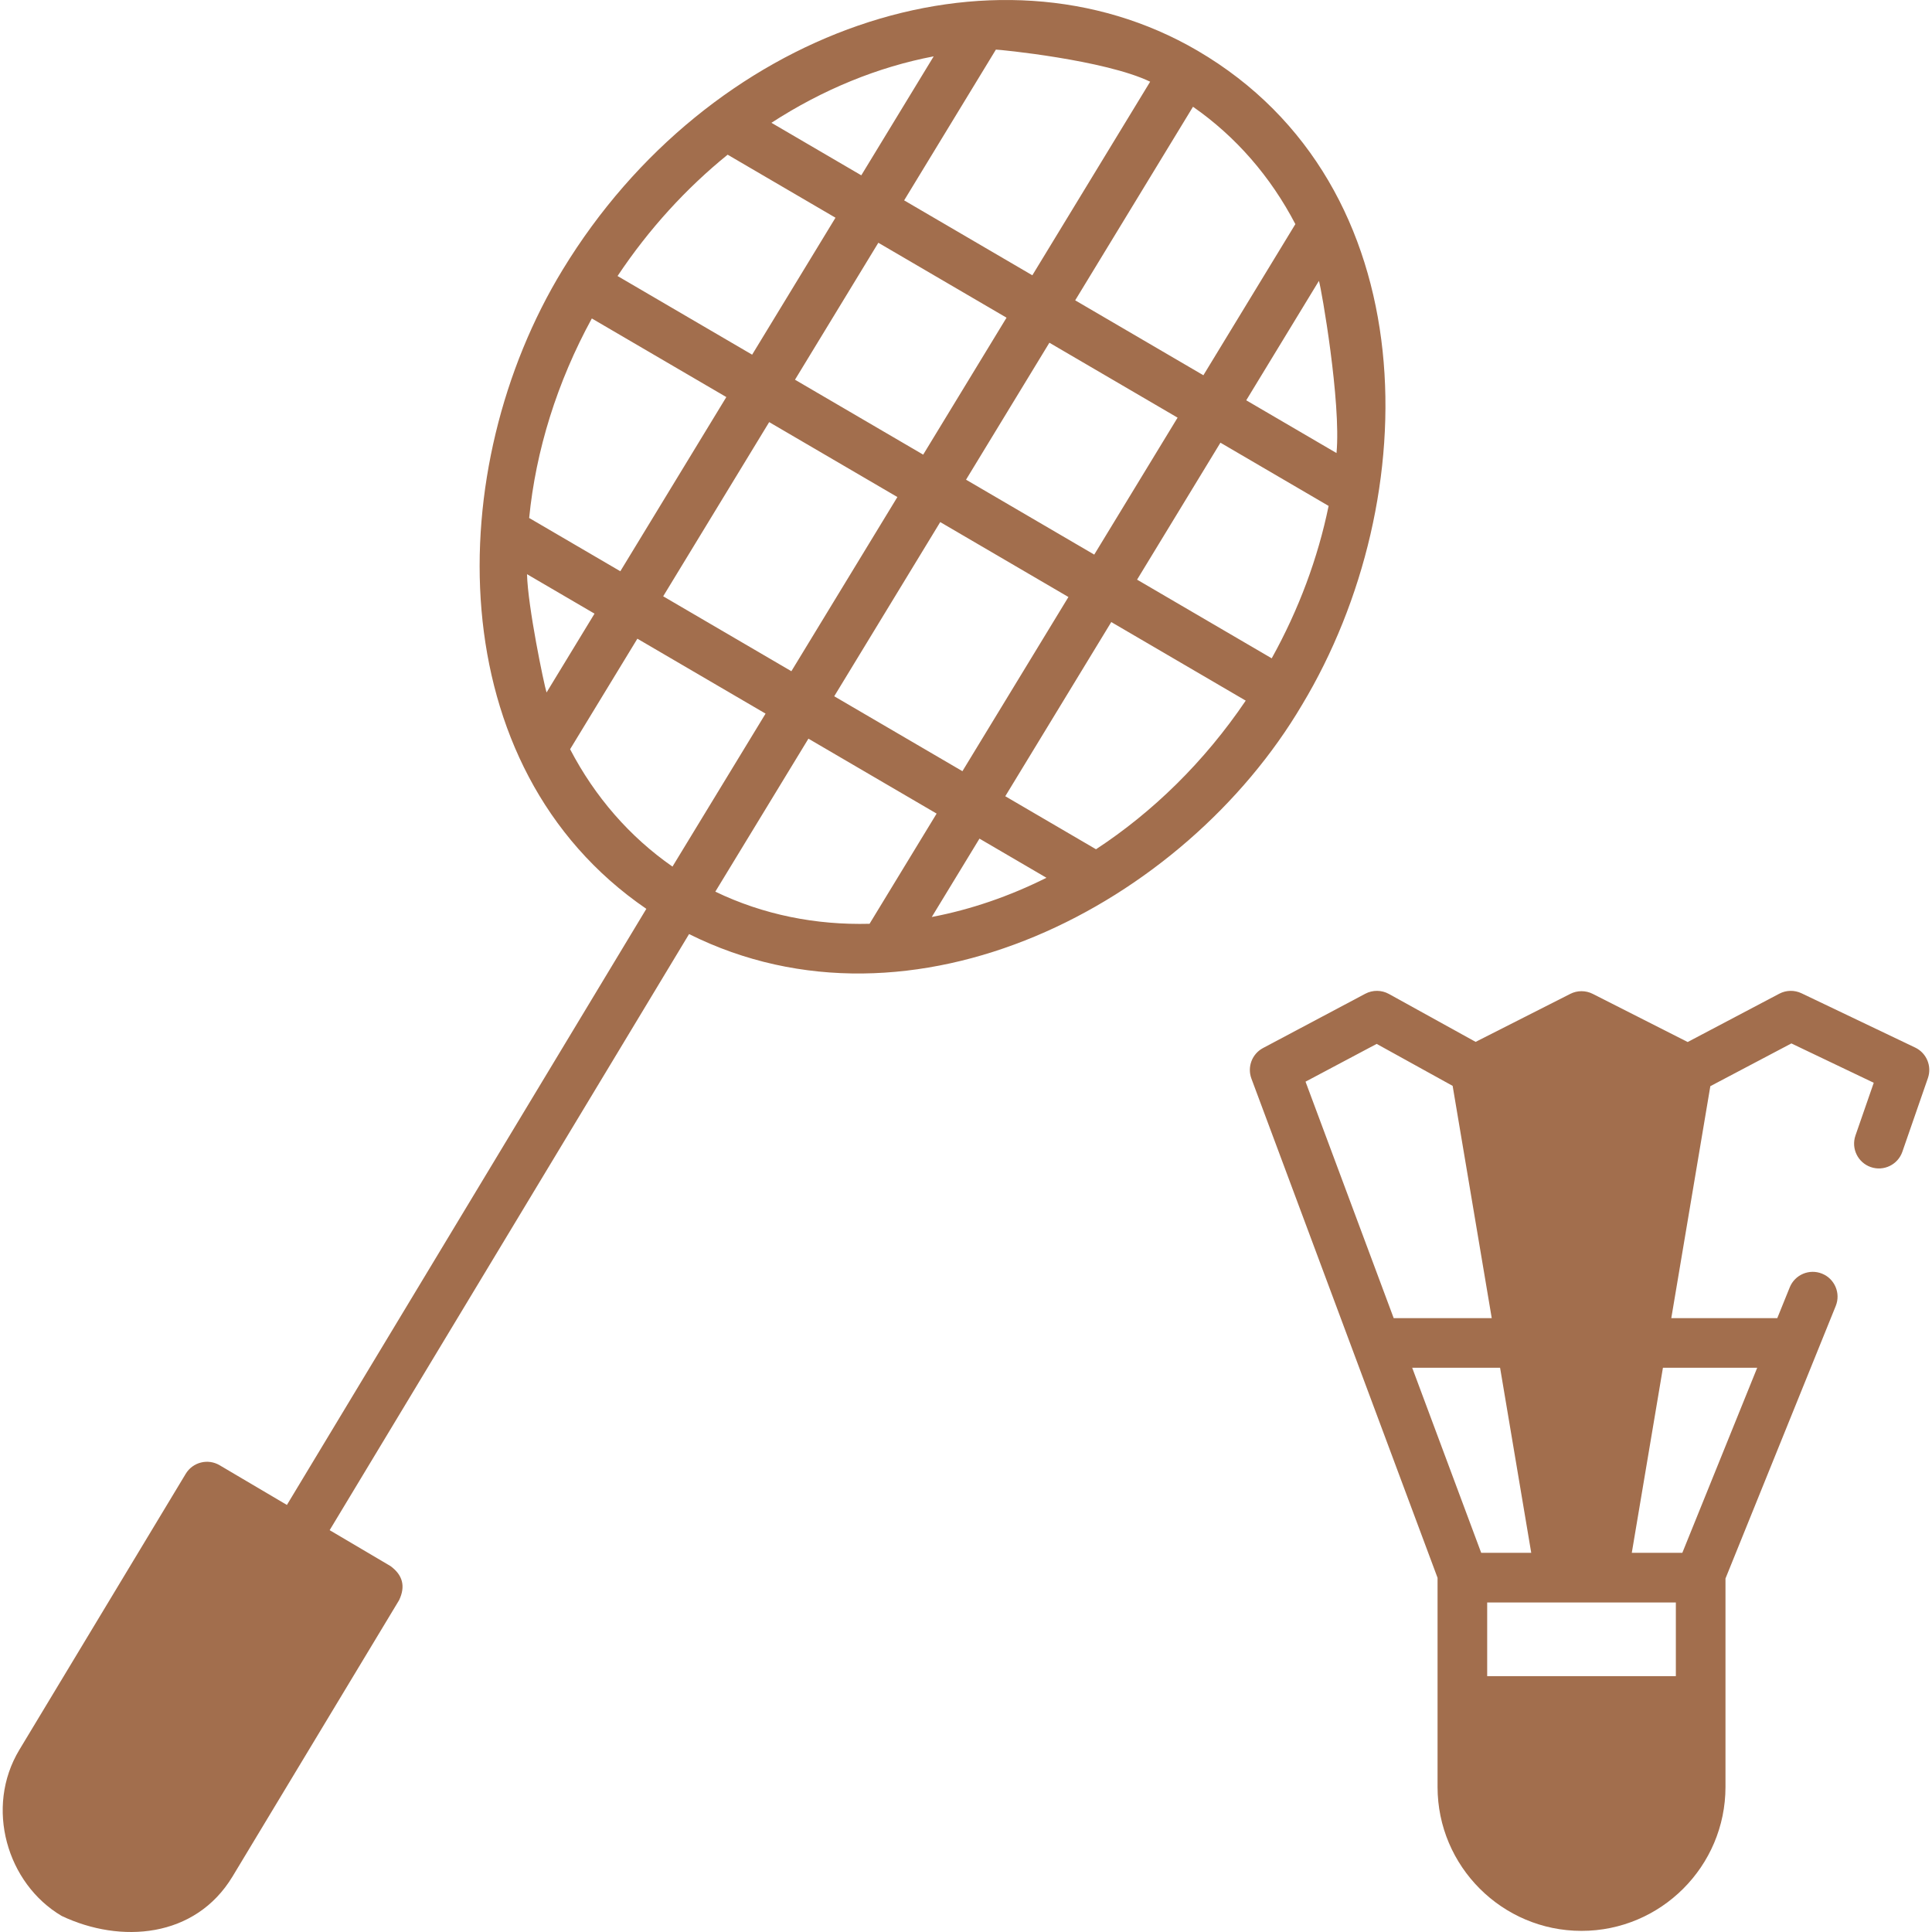
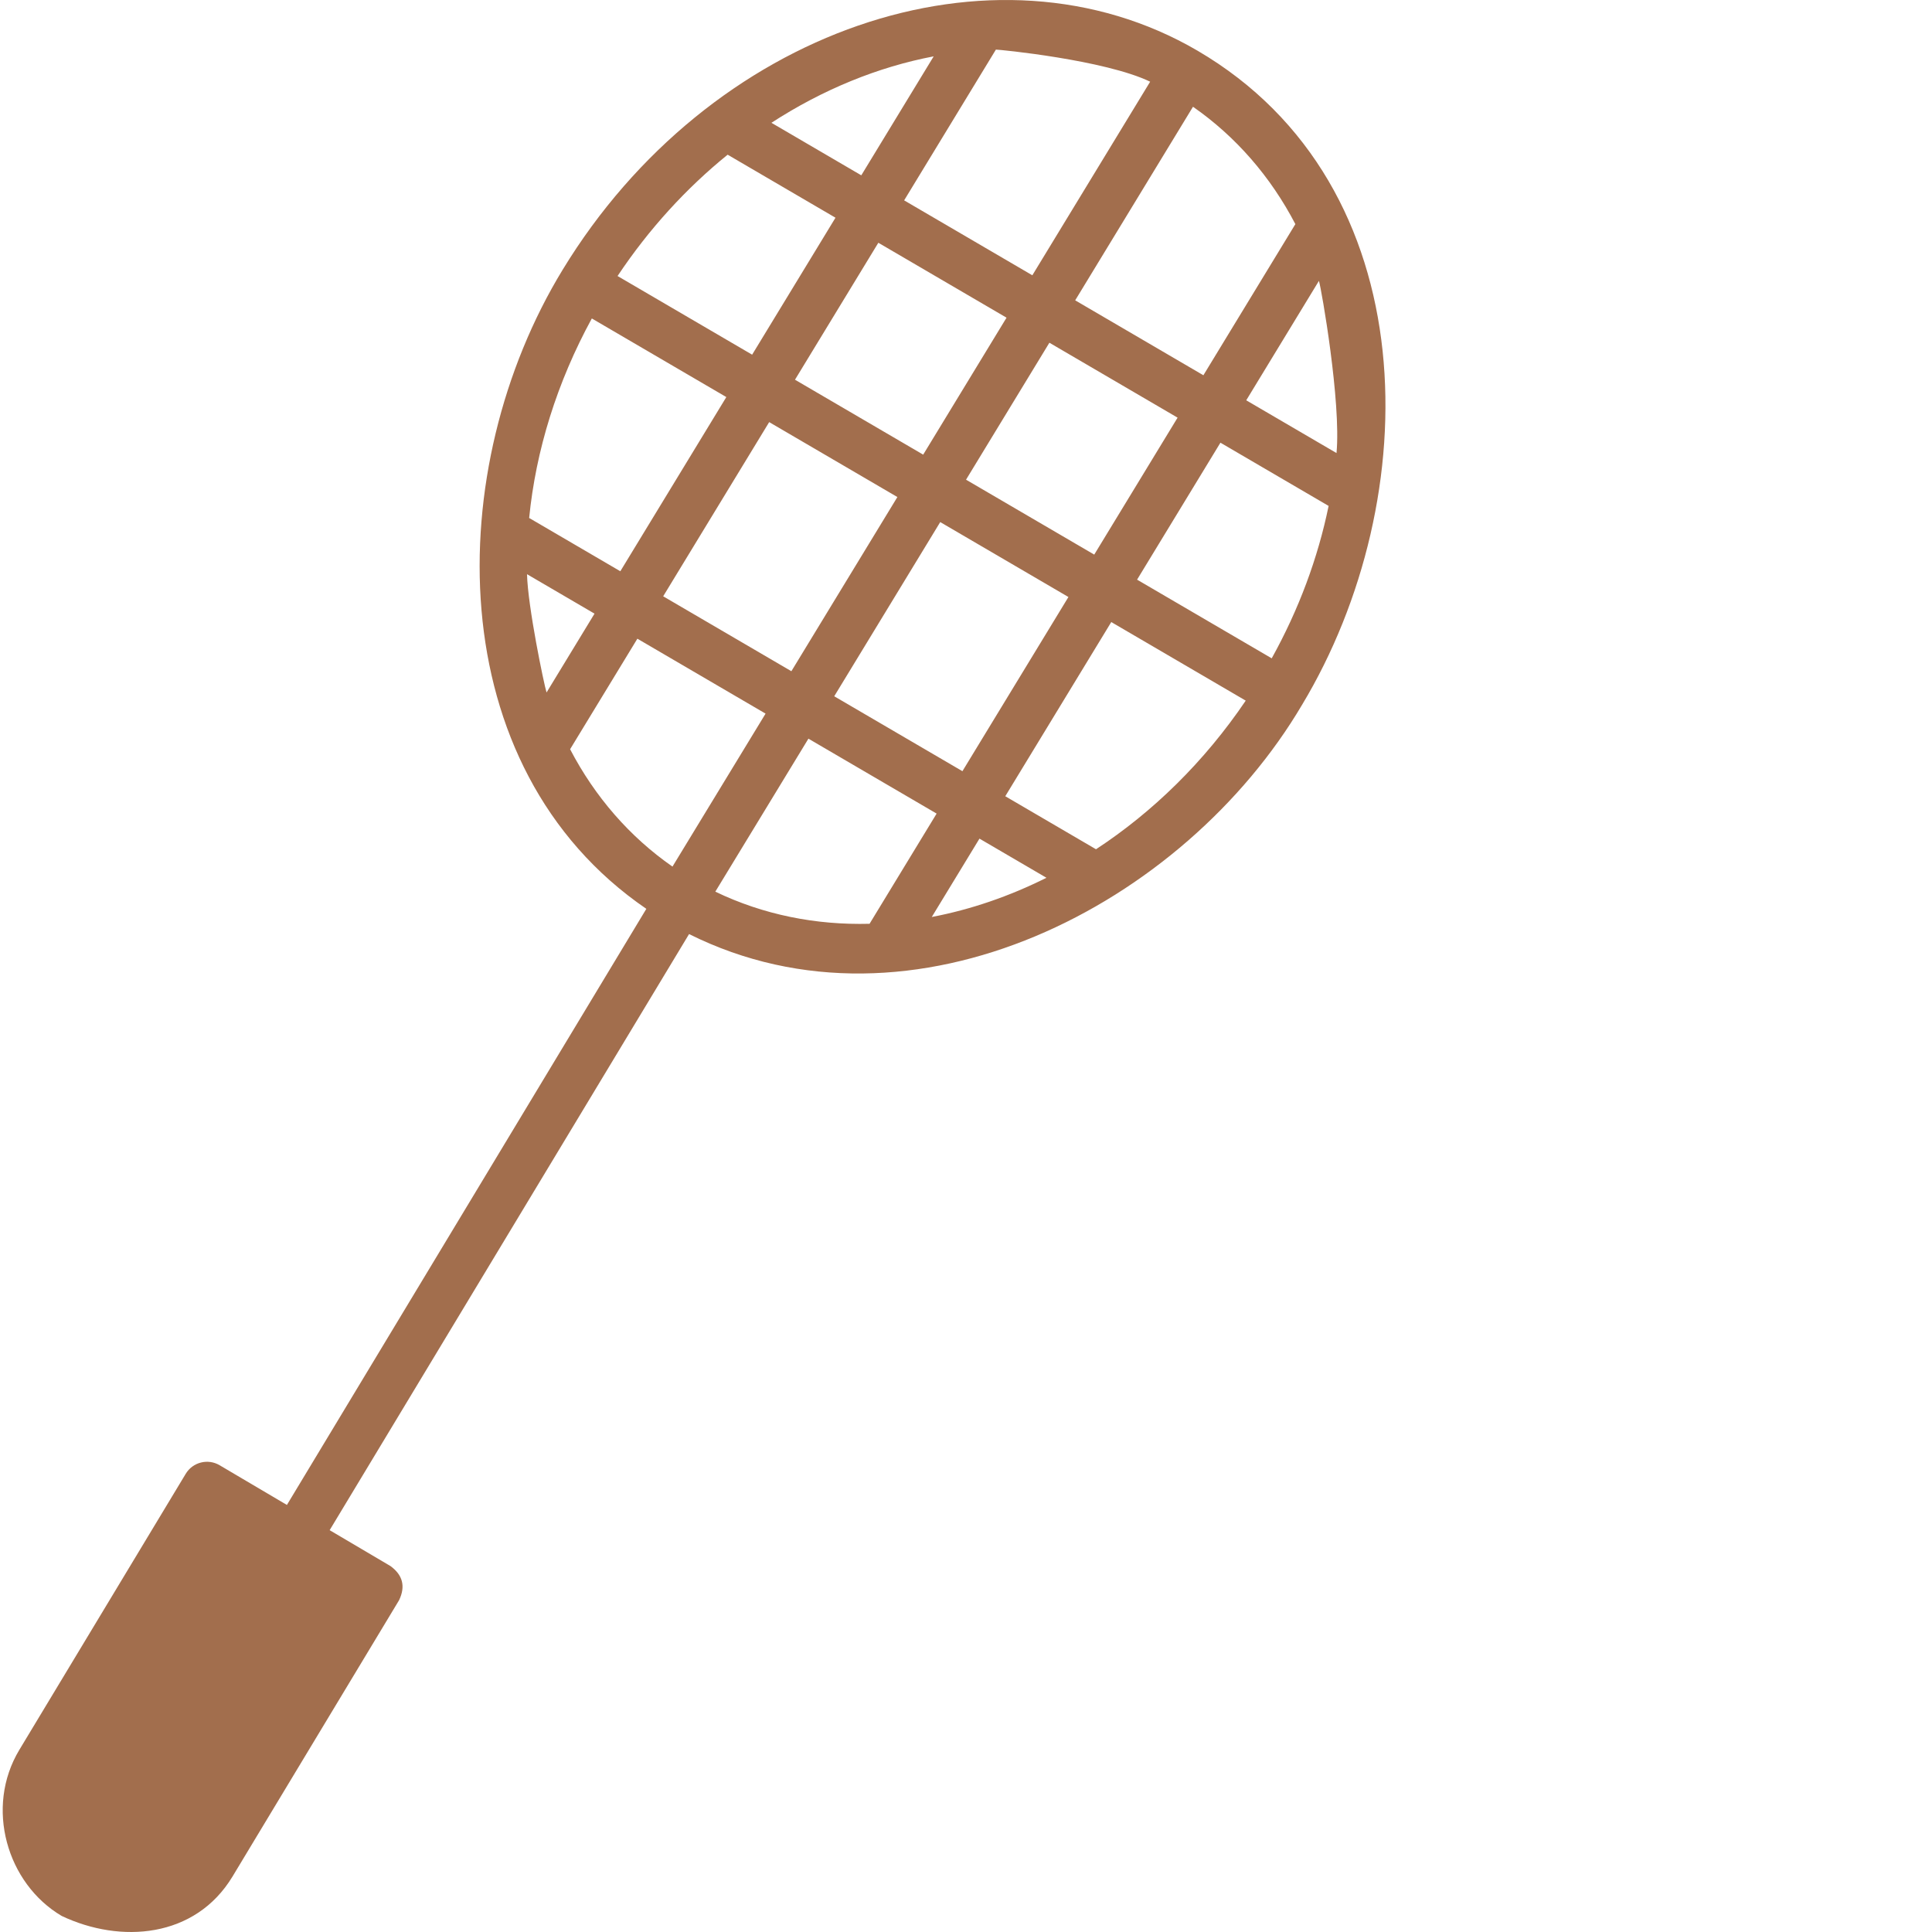
<svg xmlns="http://www.w3.org/2000/svg" id="Layer_1" enable-background="new 0 0 467.155 467.155" viewBox="0 0 467.155 467.155">
  <g fill="#a26e4d">
    <path d="m314.838 170.424c29.992-49.861 30.365-125.604-25.272-158.165-49.33-28.832-118.202-5.06-153.529 52.987-29.117 47.765-29.921 120.182 20.247 154.509l-86.909 144.137-16.275-9.604c-2.834-1.672-6.488-.749-8.188 2.07l-40.229 66.742c-8.402 13.938-3.016 32.354 10.236 40.173 14.217 6.733 32.295 5.415 41.334-9.58l40.244-66.764c1.602-3.336.905-6.091-2.09-8.265l-14.696-8.672 86.907-144.136c54.099 27.009 119.706-7.093 148.22-55.432zm-39.893-30.265 20.154-33.116 26.158 15.288c-2.575 12.561-7.195 25.036-13.759 36.853zm-147.511-1.318 16.321 9.539-11.6 19.06c-.604-1.876-4.544-20.8-4.721-28.599zm.517-13.596c1.61-16.33 6.734-32.831 15.152-48.241l32.522 19.008-25.631 42.116zm58.036-23.178 30.999 18.117-25.632 42.116-30.998-18.117zm6.24-10.252 20.154-33.116 30.999 18.117-20.154 33.116zm35.119 34.424 30.999 18.117-25.632 42.116-30.998-18.116zm6.24-10.252 20.154-33.116 30.999 18.117-20.154 33.116zm89.58-6.439-21.827-12.757 17.575-28.878c.604 1.876 5.4 29.377 4.252 41.635zm-9.948-55.356-22.24 36.543-30.998-18.117 28.485-46.805c10.318 7.176 18.749 16.858 24.753 28.379zm-35.112-34.438-28.488 46.809-30.998-18.116 22.185-36.453c.773-.021 26.351 2.483 37.301 7.76zm-69.847 22.637-21.729-12.7c12.401-8.047 25.781-13.507 39.237-16.068zm-32.316-4.988 26.076 15.24-20.154 33.116-32.541-19.018c7.62-11.432 16.673-21.275 26.619-29.338zm-38.092 143.758 16.265-26.725 30.999 18.117-22.51 36.987c-10.319-7.177-18.75-16.858-24.754-28.379zm35.112 34.438 22.513-36.991 30.998 18.117-16.216 26.644c-12.949.337-25.652-2.159-37.295-7.77zm63.872-12.82 16.196 9.466c-9.002 4.5-18.346 7.696-27.728 9.482zm28.178 2.57-21.939-12.822 25.631-42.116 32.51 19c-10.043 14.842-22.516 26.967-36.202 35.938z" />
-     <path d="m463.083 253.299-27.477-13.125c-1.71-.817-3.707-.778-5.385.107l-22.144 11.677-22.955-11.642c-1.705-.865-3.723-.865-5.428 0l-22.89 11.608-20.967-11.588c-1.774-.98-3.926-.999-5.716-.048l-24.721 13.126c-2.659 1.412-3.86 4.575-2.809 7.396l45.007 120.704v50.559c0 19.194 15.615 34.81 34.81 34.81s34.811-15.616 34.811-34.81v-50.394l26.661-65.898c1.243-3.072-.239-6.57-3.312-7.813-3.072-1.243-6.569.24-7.812 3.312l-3.013 7.446h-25.628l9.44-56.09 19.597-10.335 19.917 9.514-4.421 12.749c-1.086 3.131.572 6.549 3.703 7.635 3.129 1.084 6.549-.572 7.635-3.703l6.179-17.817c1.002-2.886-.325-6.063-3.082-7.38zm-92.831 122.174h-12.099l-16.685-44.748h21.252zm34.967 29.824h-45.62v-17.824h45.62zm-72.34-152.885 18.369 10.152 9.453 56.161h-23.707l-21.32-57.179zm92.01 78.313-18.105 44.748h-12.22l7.531-44.748z" />
  </g>
</svg>